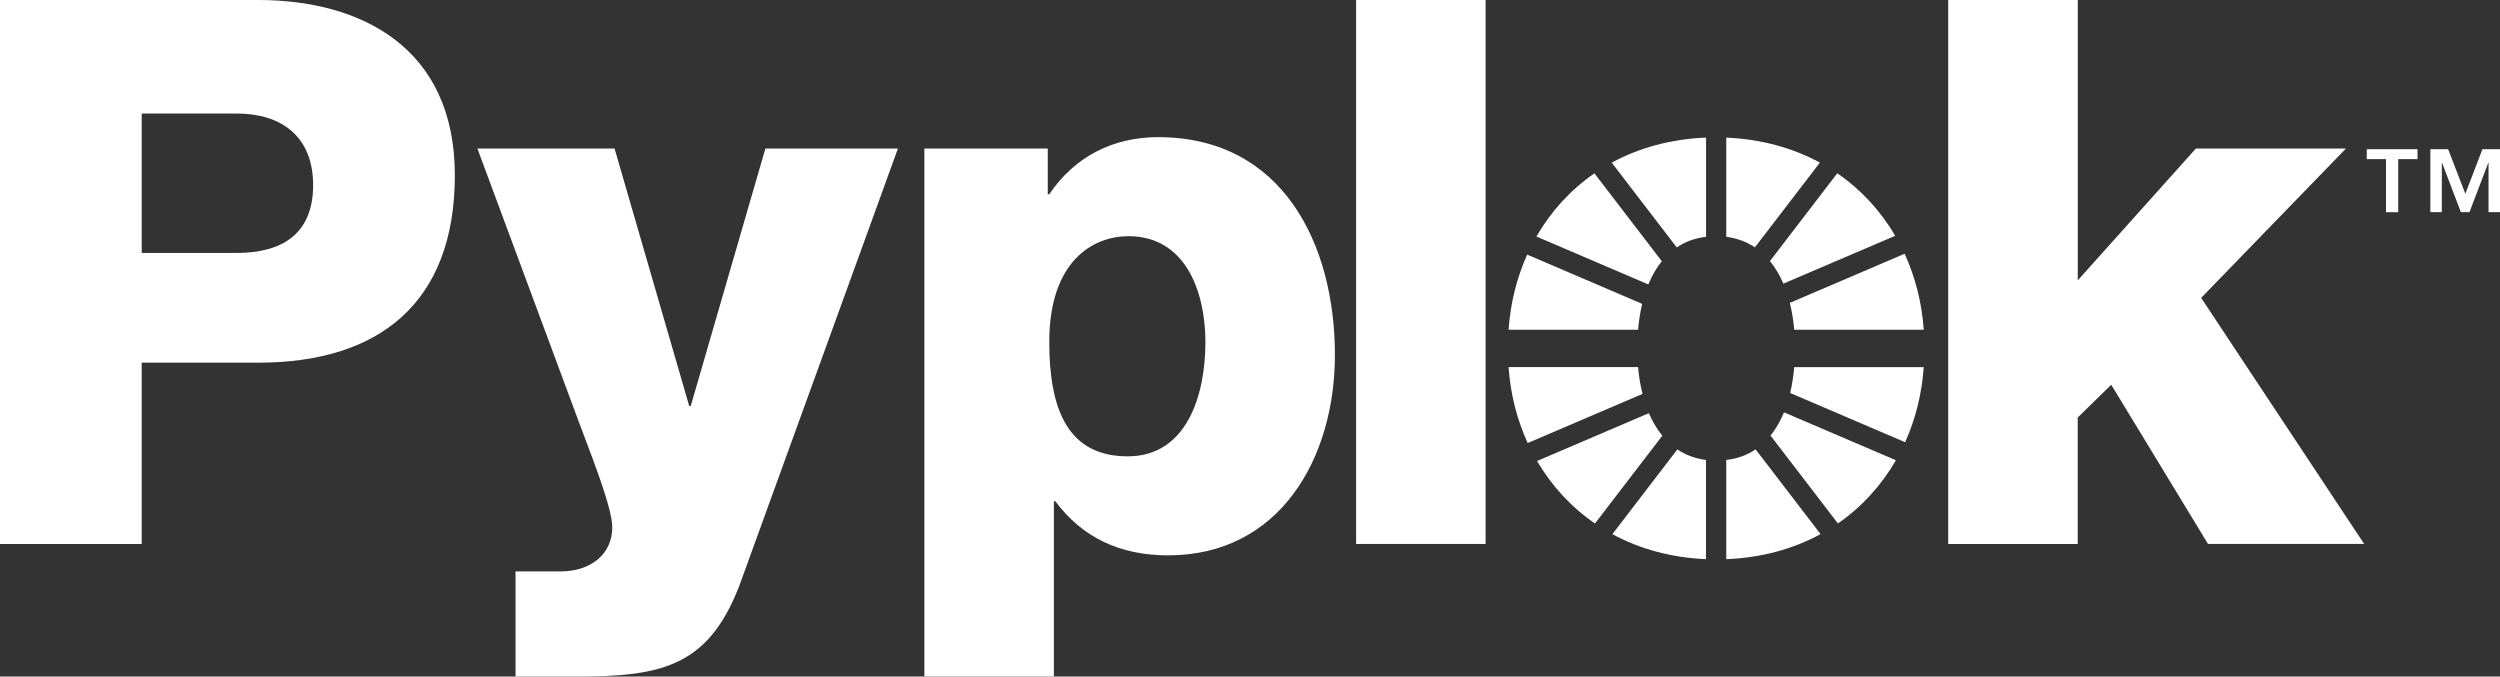
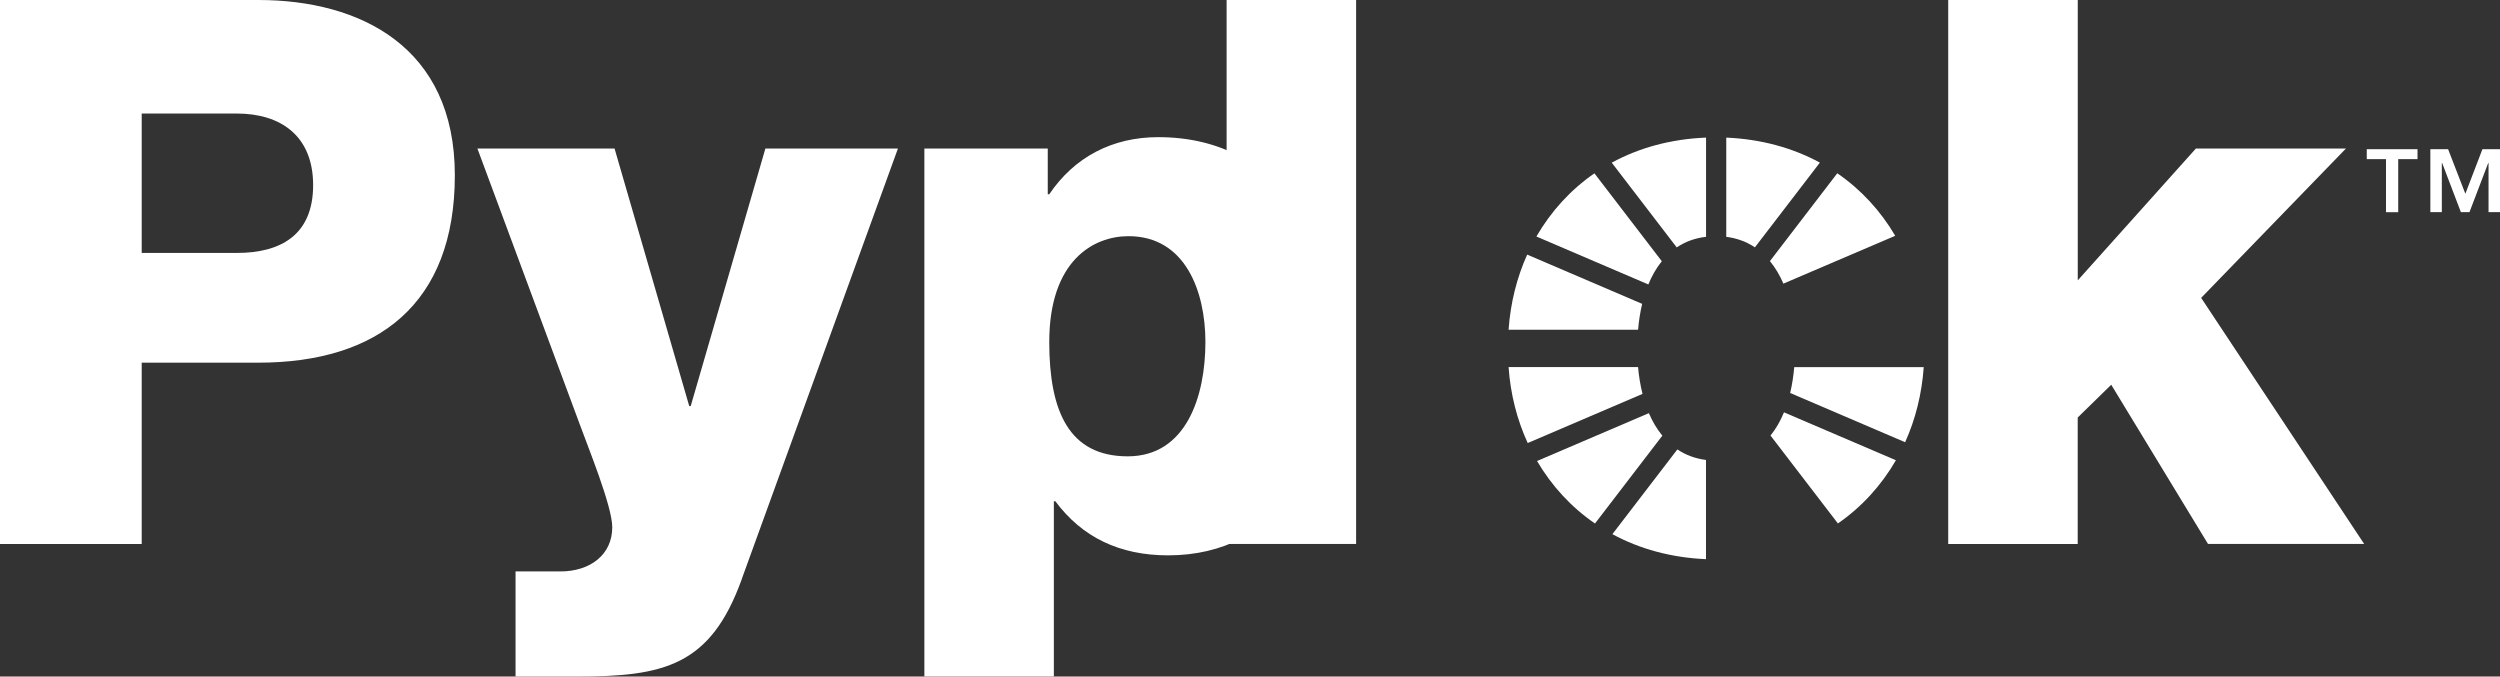
<svg xmlns="http://www.w3.org/2000/svg" id="Layer_2" viewBox="0 0 434 117.45">
  <rect x="0" y="0" width="434" height="117.45" fill="#333333" stroke="none" />
  <defs>
    <style>.cls-1{fill:#fff;}</style>
  </defs>
  <g id="Layer_1-2">
    <g>
      <path class="cls-1" d="M128.78,100.52c-5.42,15.08-13.49,16.93-28.7,16.93h-10.58v-18.25h7.8c5.16,0,8.99-2.91,8.99-7.67,0-3.7-4.36-14.28-5.69-17.99l-17.72-47.75h23.81l12.96,44.7h.26l12.96-44.7h23.01l-27.11,74.73Z" />
      <path class="cls-1" d="M160.46,25.79h21.43v7.94h.26c4.36-6.48,10.98-9.92,18.91-9.92,21.56,0,30.68,18.51,30.68,37.82,0,17.86-9.52,34.78-28.96,34.78-8.46,0-14.95-3.17-19.57-9.39h-.26v30.42h-22.48V25.79Zm21.69,33.59c0,12.04,3.44,19.84,13.62,19.84s13.49-10.45,13.49-19.84c0-8.73-3.44-18.38-13.36-18.38-6.08,0-13.75,4.23-13.75,18.38Z" />
-       <path class="cls-1" d="M235.42,0h22.48V94.43h-22.48V0Z" />
+       <path class="cls-1" d="M235.42,0V94.43h-22.48V0Z" />
      <path class="cls-1" d="M338.22,0h22.48V48.67l20.5-22.88h26.05l-25.13,25.92,28.3,42.72h-27.11l-16.8-27.64-5.82,5.69v21.96h-22.48V0Z" />
      <path class="cls-1" d="M0,0H44.84c17.59,0,34.12,8.07,34.12,30.42s-13.36,32.54-34.12,32.54H24.6v31.48H0V0ZM24.6,43.91h16.53c7.67,0,13.23-3.17,13.23-11.77s-5.69-12.43-13.23-12.43H24.6v24.2Z" />
      <g>
        <path class="cls-1" d="M291.19,78.02l-11.28,14.71c4.73,2.57,10.22,4.08,16.25,4.34v-17.22c-1.93-.25-3.57-.89-4.97-1.83Z" />
-         <path class="cls-1" d="M299.68,79.85v17.22c6.09-.24,11.62-1.76,16.37-4.35l-11.28-14.71c-1.42,.96-3.11,1.61-5.09,1.84Z" />
        <path class="cls-1" d="M284.37,63.72h-22.48c.33,4.75,1.48,9.18,3.32,13.19l19.93-8.53c-.38-1.52-.64-3.09-.77-4.65Z" />
        <path class="cls-1" d="M286.25,71.72l-19.42,8.31c2.54,4.32,5.93,8.02,10.06,10.85l11.69-15.25c-.95-1.16-1.73-2.48-2.34-3.92Z" />
        <path class="cls-1" d="M307.36,75.61l11.7,15.26c4.14-2.86,7.54-6.6,10.07-10.97l-19.43-8.32c-.61,1.48-1.38,2.85-2.34,4.03Z" />
        <path class="cls-1" d="M310.77,68.22l19.96,8.55c1.79-3.97,2.9-8.35,3.23-13.04h-22.48c-.13,1.51-.36,3.02-.71,4.5Z" />
      </g>
      <g>
        <path class="cls-1" d="M304.65,42.94l11.28-14.71c-4.73-2.57-10.22-4.08-16.25-4.34v17.22c1.93,.25,3.57,.89,4.97,1.83Z" />
        <path class="cls-1" d="M296.17,41.11V23.89c-6.09,.24-11.62,1.76-16.37,4.35l11.28,14.71c1.42-.96,3.11-1.61,5.09-1.84Z" />
-         <path class="cls-1" d="M311.48,57.24h22.48c-.33-4.75-1.48-9.18-3.32-13.19l-19.93,8.53c.38,1.52,.64,3.09,.77,4.65Z" />
        <path class="cls-1" d="M309.59,49.24l19.42-8.31c-2.54-4.32-5.93-8.02-10.06-10.85l-11.69,15.25c.95,1.16,1.73,2.48,2.34,3.92Z" />
        <path class="cls-1" d="M288.49,45.35l-11.7-15.26c-4.14,2.86-7.54,6.6-10.07,10.97l19.43,8.32c.61-1.48,1.38-2.85,2.34-4.03Z" />
        <path class="cls-1" d="M285.08,52.75l-19.96-8.55c-1.79,3.97-2.9,8.35-3.23,13.04h22.48c.13-1.51,.36-3.02,.71-4.5Z" />
      </g>
      <path class="cls-1" d="M419.67,27.63h-3.34v9.21h-2.12v-9.21h-3.34v-1.73h8.81v1.73Zm8.31,6.02l2.97-7.75h3.05v10.93h-1.99v-8.55h-.05l-3.26,8.55h-1.49l-3.26-8.55h-.05v8.55h-1.99v-10.93h3.08l3,7.75Z" />
    </g>
  </g>
</svg>